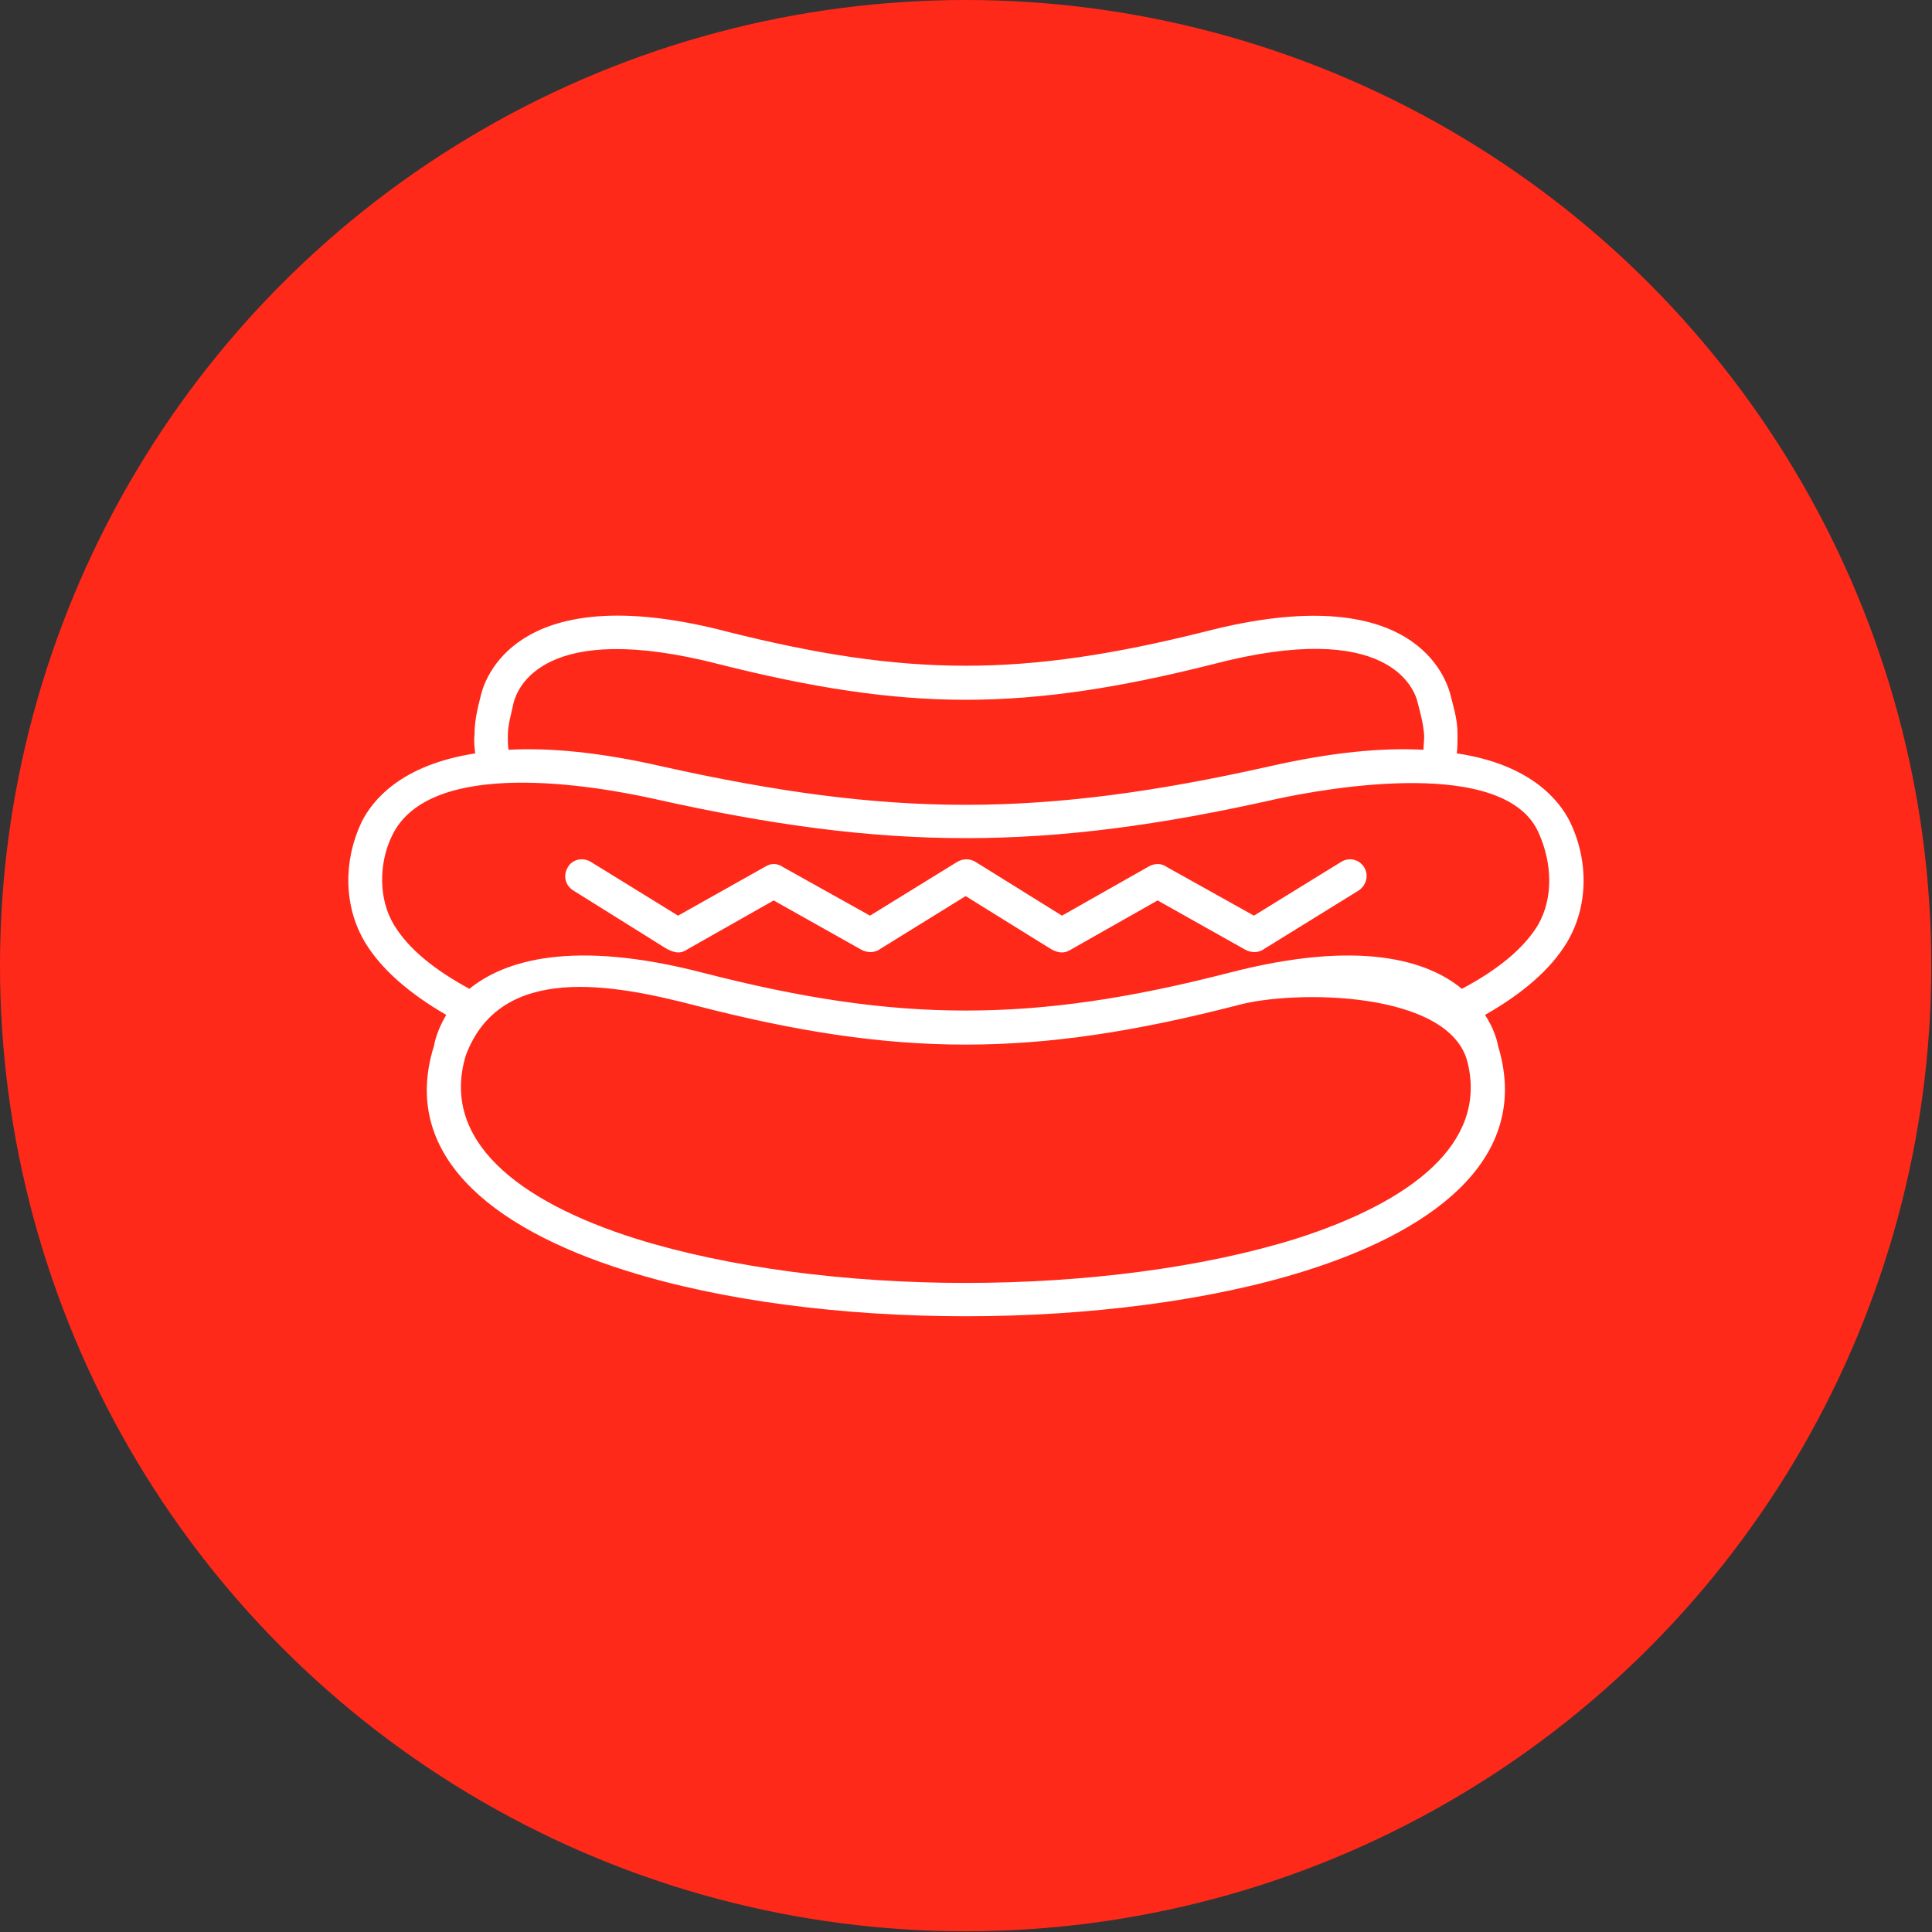
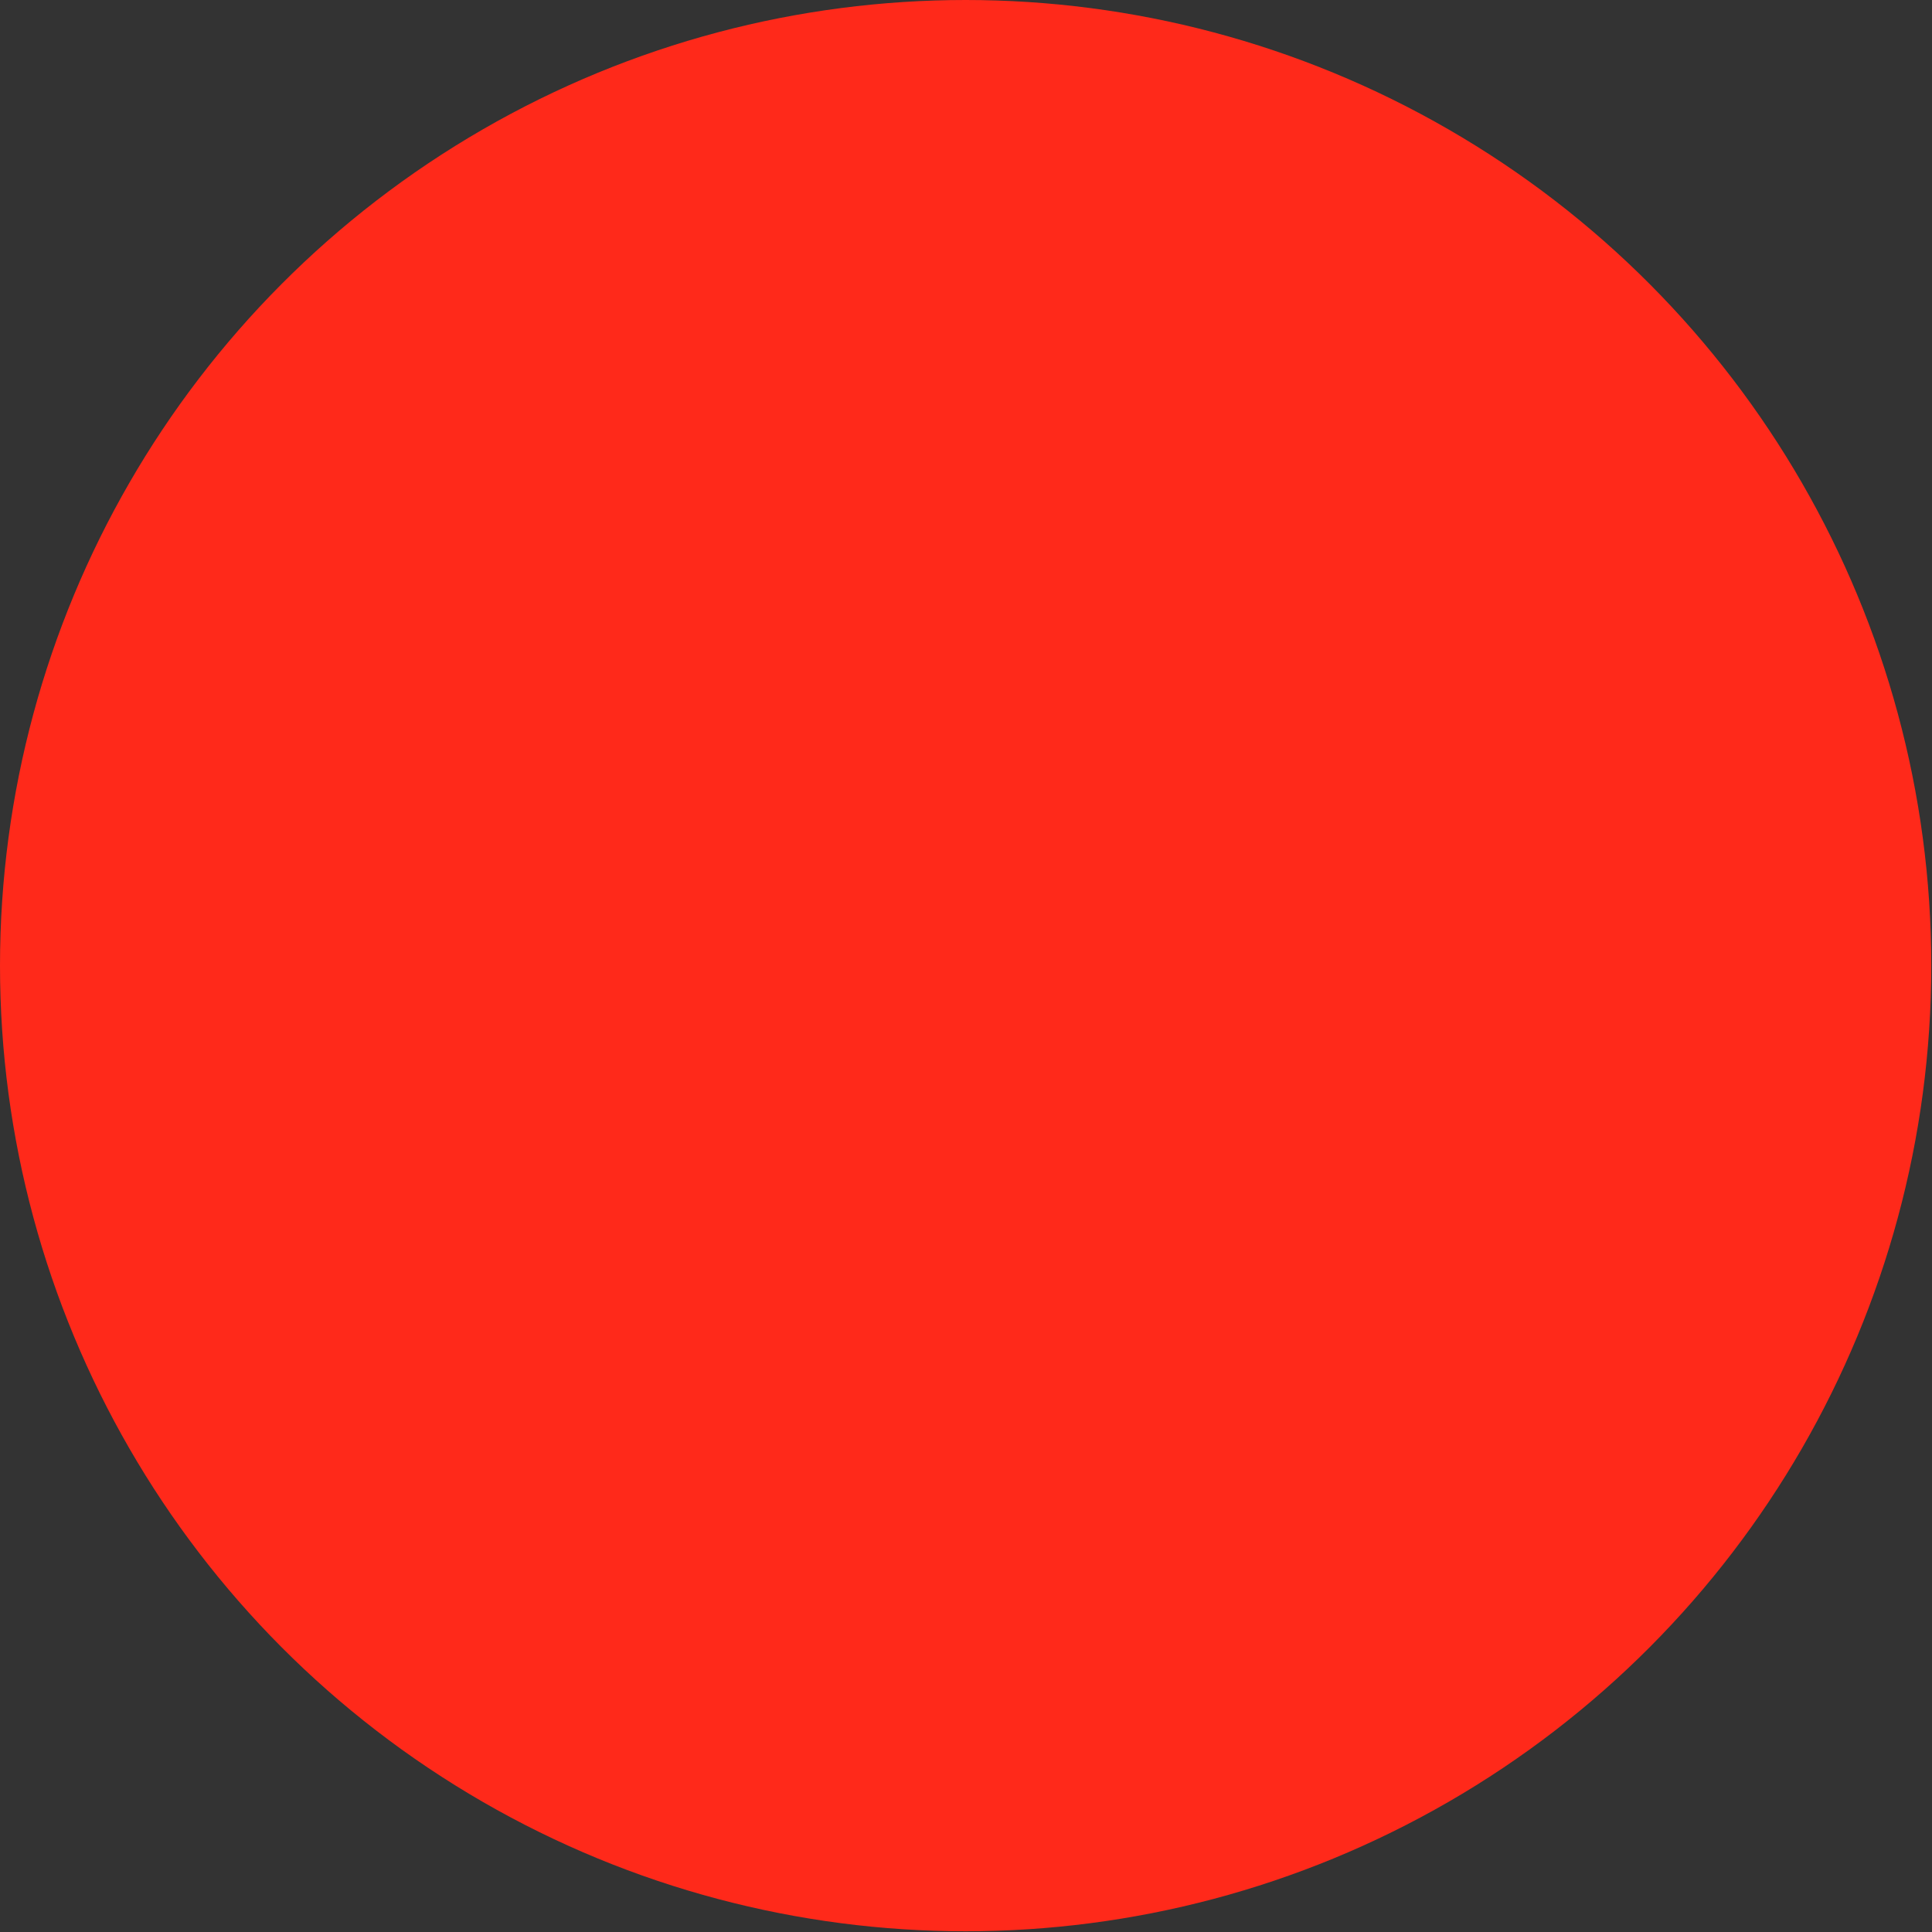
<svg xmlns="http://www.w3.org/2000/svg" width="1024" height="1024" clip-rule="evenodd" fill-rule="evenodd" image-rendering="optimizeQuality" shape-rendering="geometricPrecision" text-rendering="geometricPrecision" viewBox="0 0 2667 2667">
  <rect x="0" y="0" width="2667" height="2667" fill="#333333" stroke="none" />
  <g id="Layer_x0020_1">
    <circle cx="1333" cy="1333" fill="#ff291a" r="1333" />
-     <path d="m643 1457c48-129 205-98 317-69 139 36 256 54 373 54s234-18 374-54c78-22 295-21 319 79 27 111-77 192-237 243-128 40-292 61-456 61-163 0-327-21-455-61-165-52-270-137-235-253zm148-228 128 80c9 5 19 9 29 2l120-68 121 68c7 4 18 5 26-1l118-73 116 72c8 5 18 9 29 2l120-68 121 68c7 4 18 5 26-1l131-81c10-7 14-21 7-32s-21-14-32-7l-120 74-120-67c-8-6-18-5-25-1l-120 68-119-74c-8-5-18-5-26 0l-120 74-120-67c-7-5-16-6-24-1l-121 68-120-74c-11-7-26-4-32 7-7 11-4 25 7 32zm180 114c-181-47-275-17-323 22-48-26-84-55-104-88-22-36-21-86-3-123 52-110 282-69 363-51 161 36 295 54 429 54 135 0 269-18 429-54 69-15 319-60 363 49 17 39 20 87-2 125-20 33-56 62-105 88-47-39-141-69-322-22-136 35-249 52-363 52-113 0-226-17-362-52zm1040-303c1-8 1-17 1-25 0-21-4-33-9-53-6-26-51-165-340-90-124 31-227 47-330 47s-206-16-329-47c-280-73-332 55-340 87-5 20-9 36-9 56-1 8 0 17 1 25-103 16-142 65-157 95-25 53-25 116 5 166 23 38 62 71 112 100-12 20-16 37-17 43-46 147 74 250 265 310 133 42 301 63 469 63s337-21 470-63c190-60 310-163 265-310-1-6-5-23-18-43 51-29 90-62 113-100 30-50 30-114 4-167-15-30-55-79-156-94zm-1309-5c-1-6-1-12-1-19 0-16 5-31 8-46 5-19 40-116 284-53 127 32 234 49 340 49 107 0 214-17 341-49 244-64 279 35 283 53 4 15 8 30 9 46 0 7-1 13-1 19-56-3-125 3-213 23-156 35-288 53-419 53s-262-18-419-53c-87-20-157-26-212-23z" fill="#fff" />
  </g>
</svg>